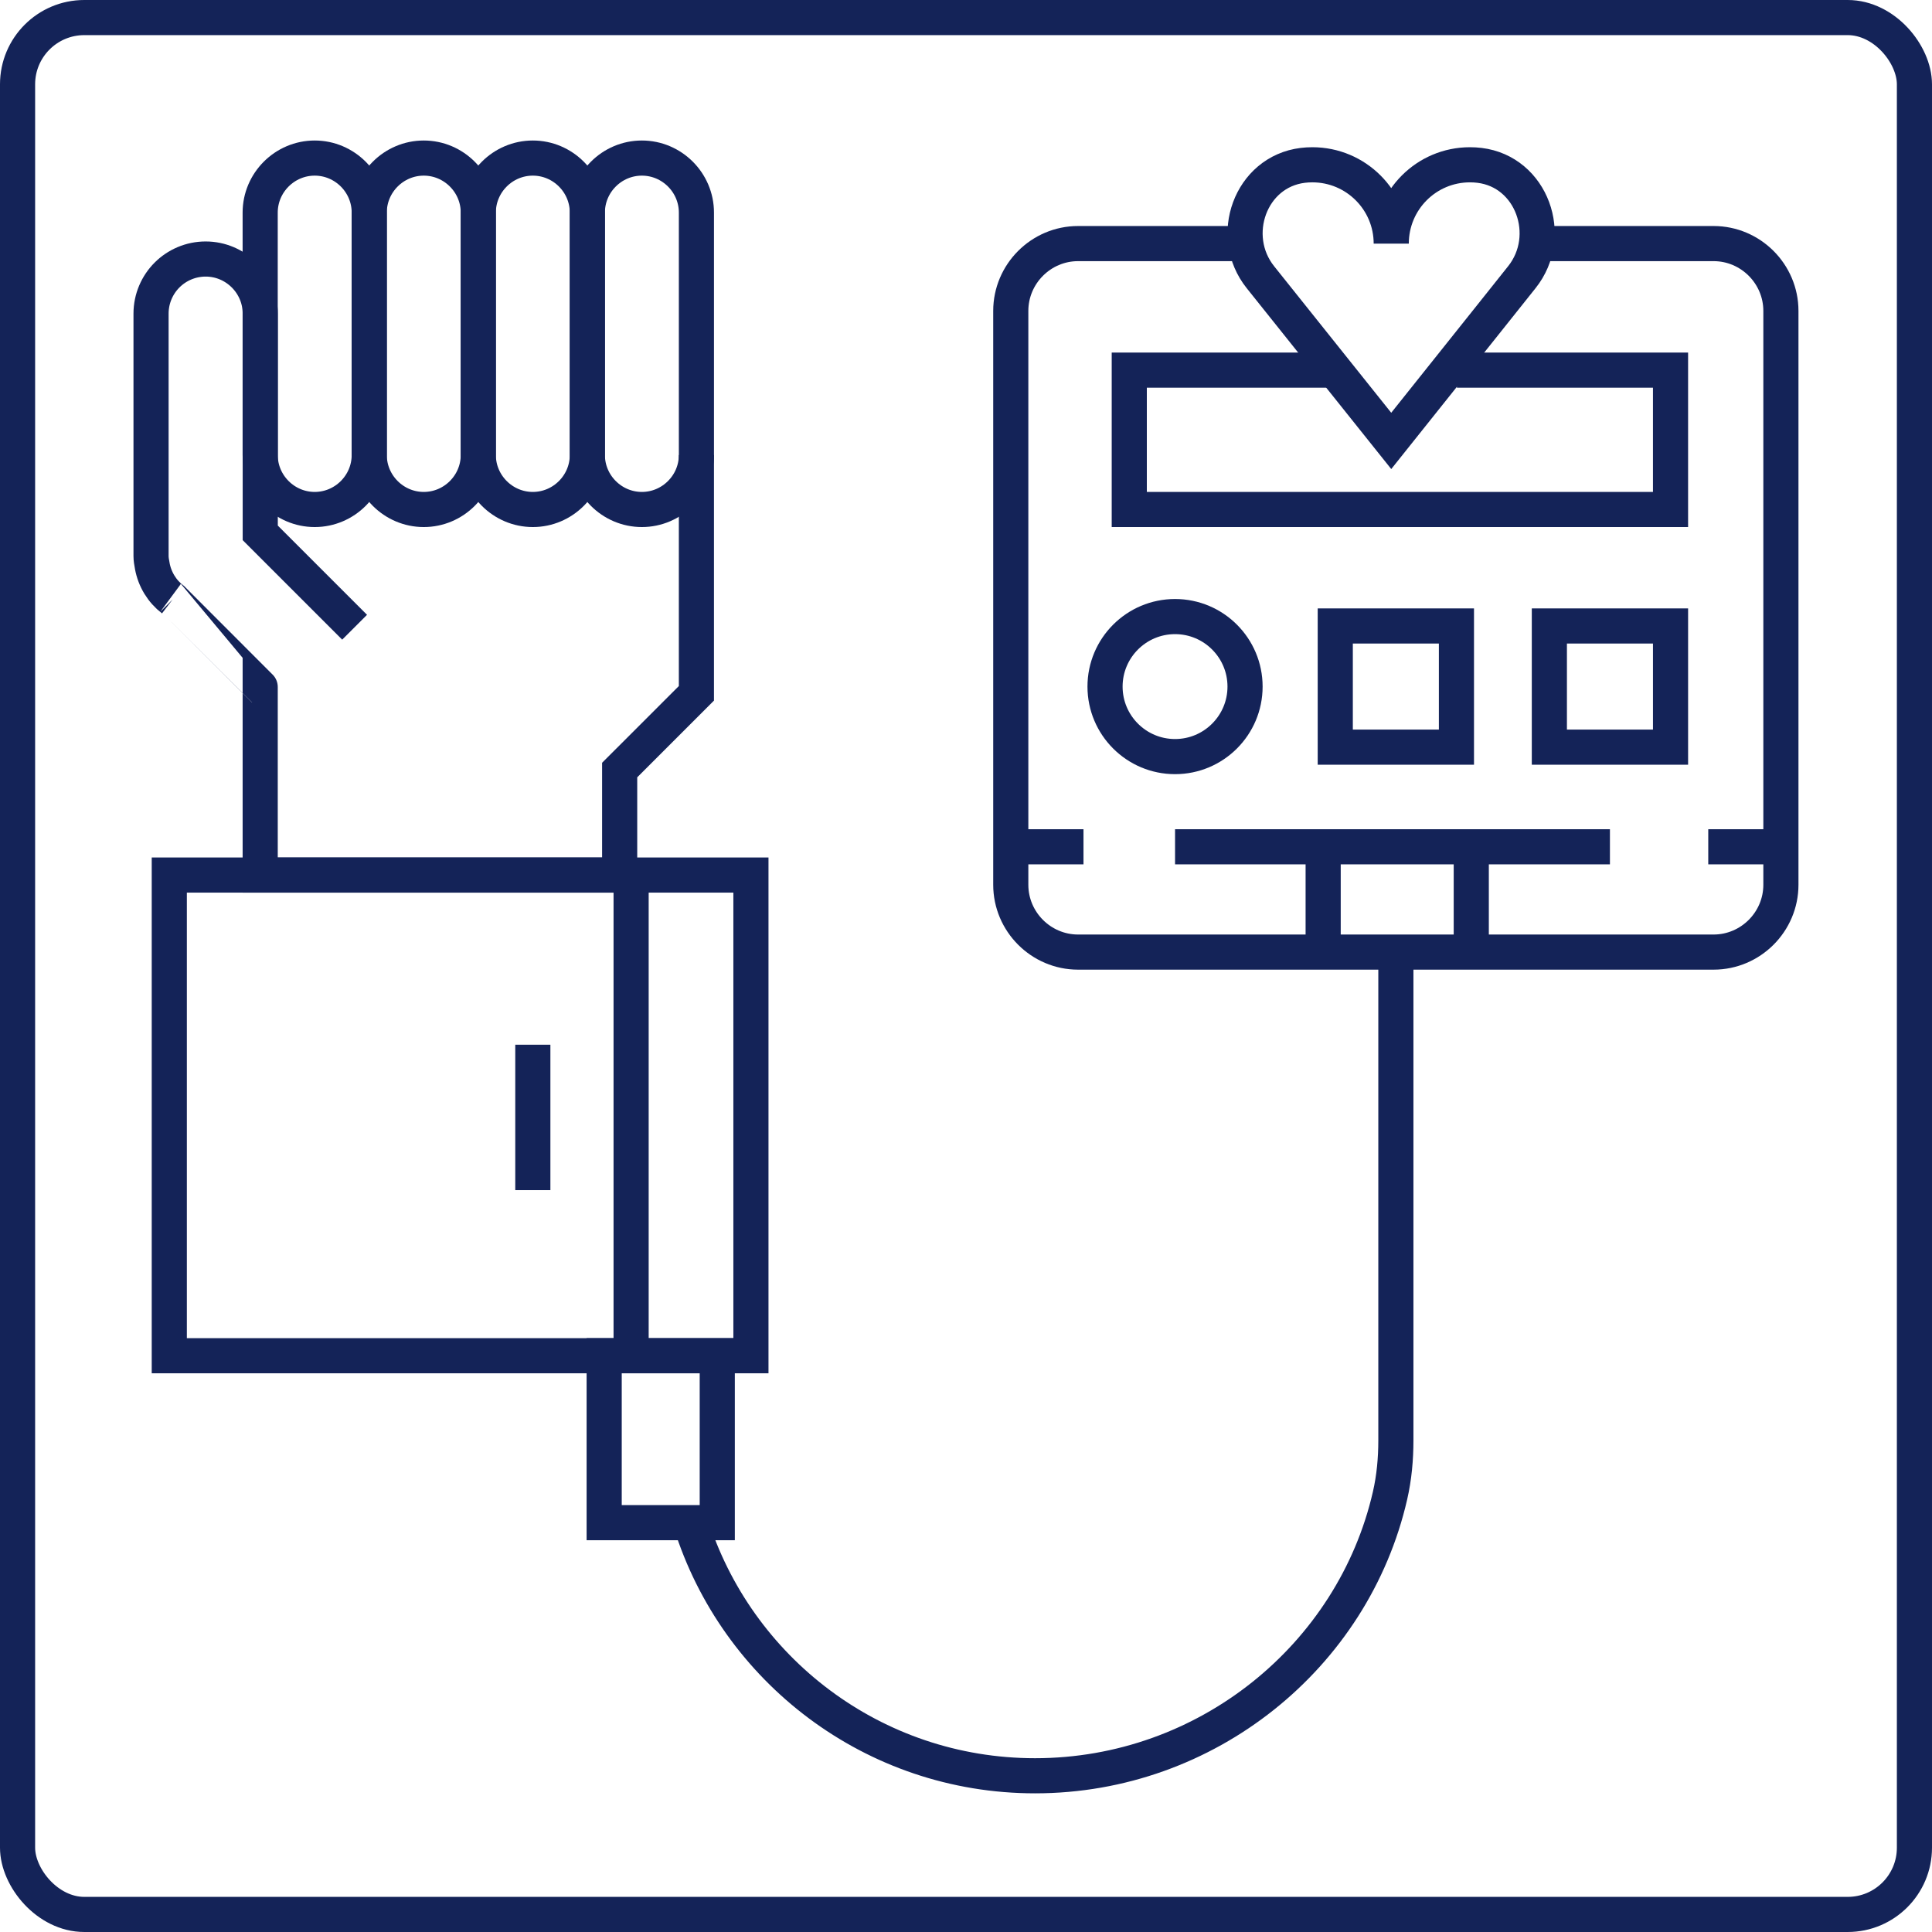
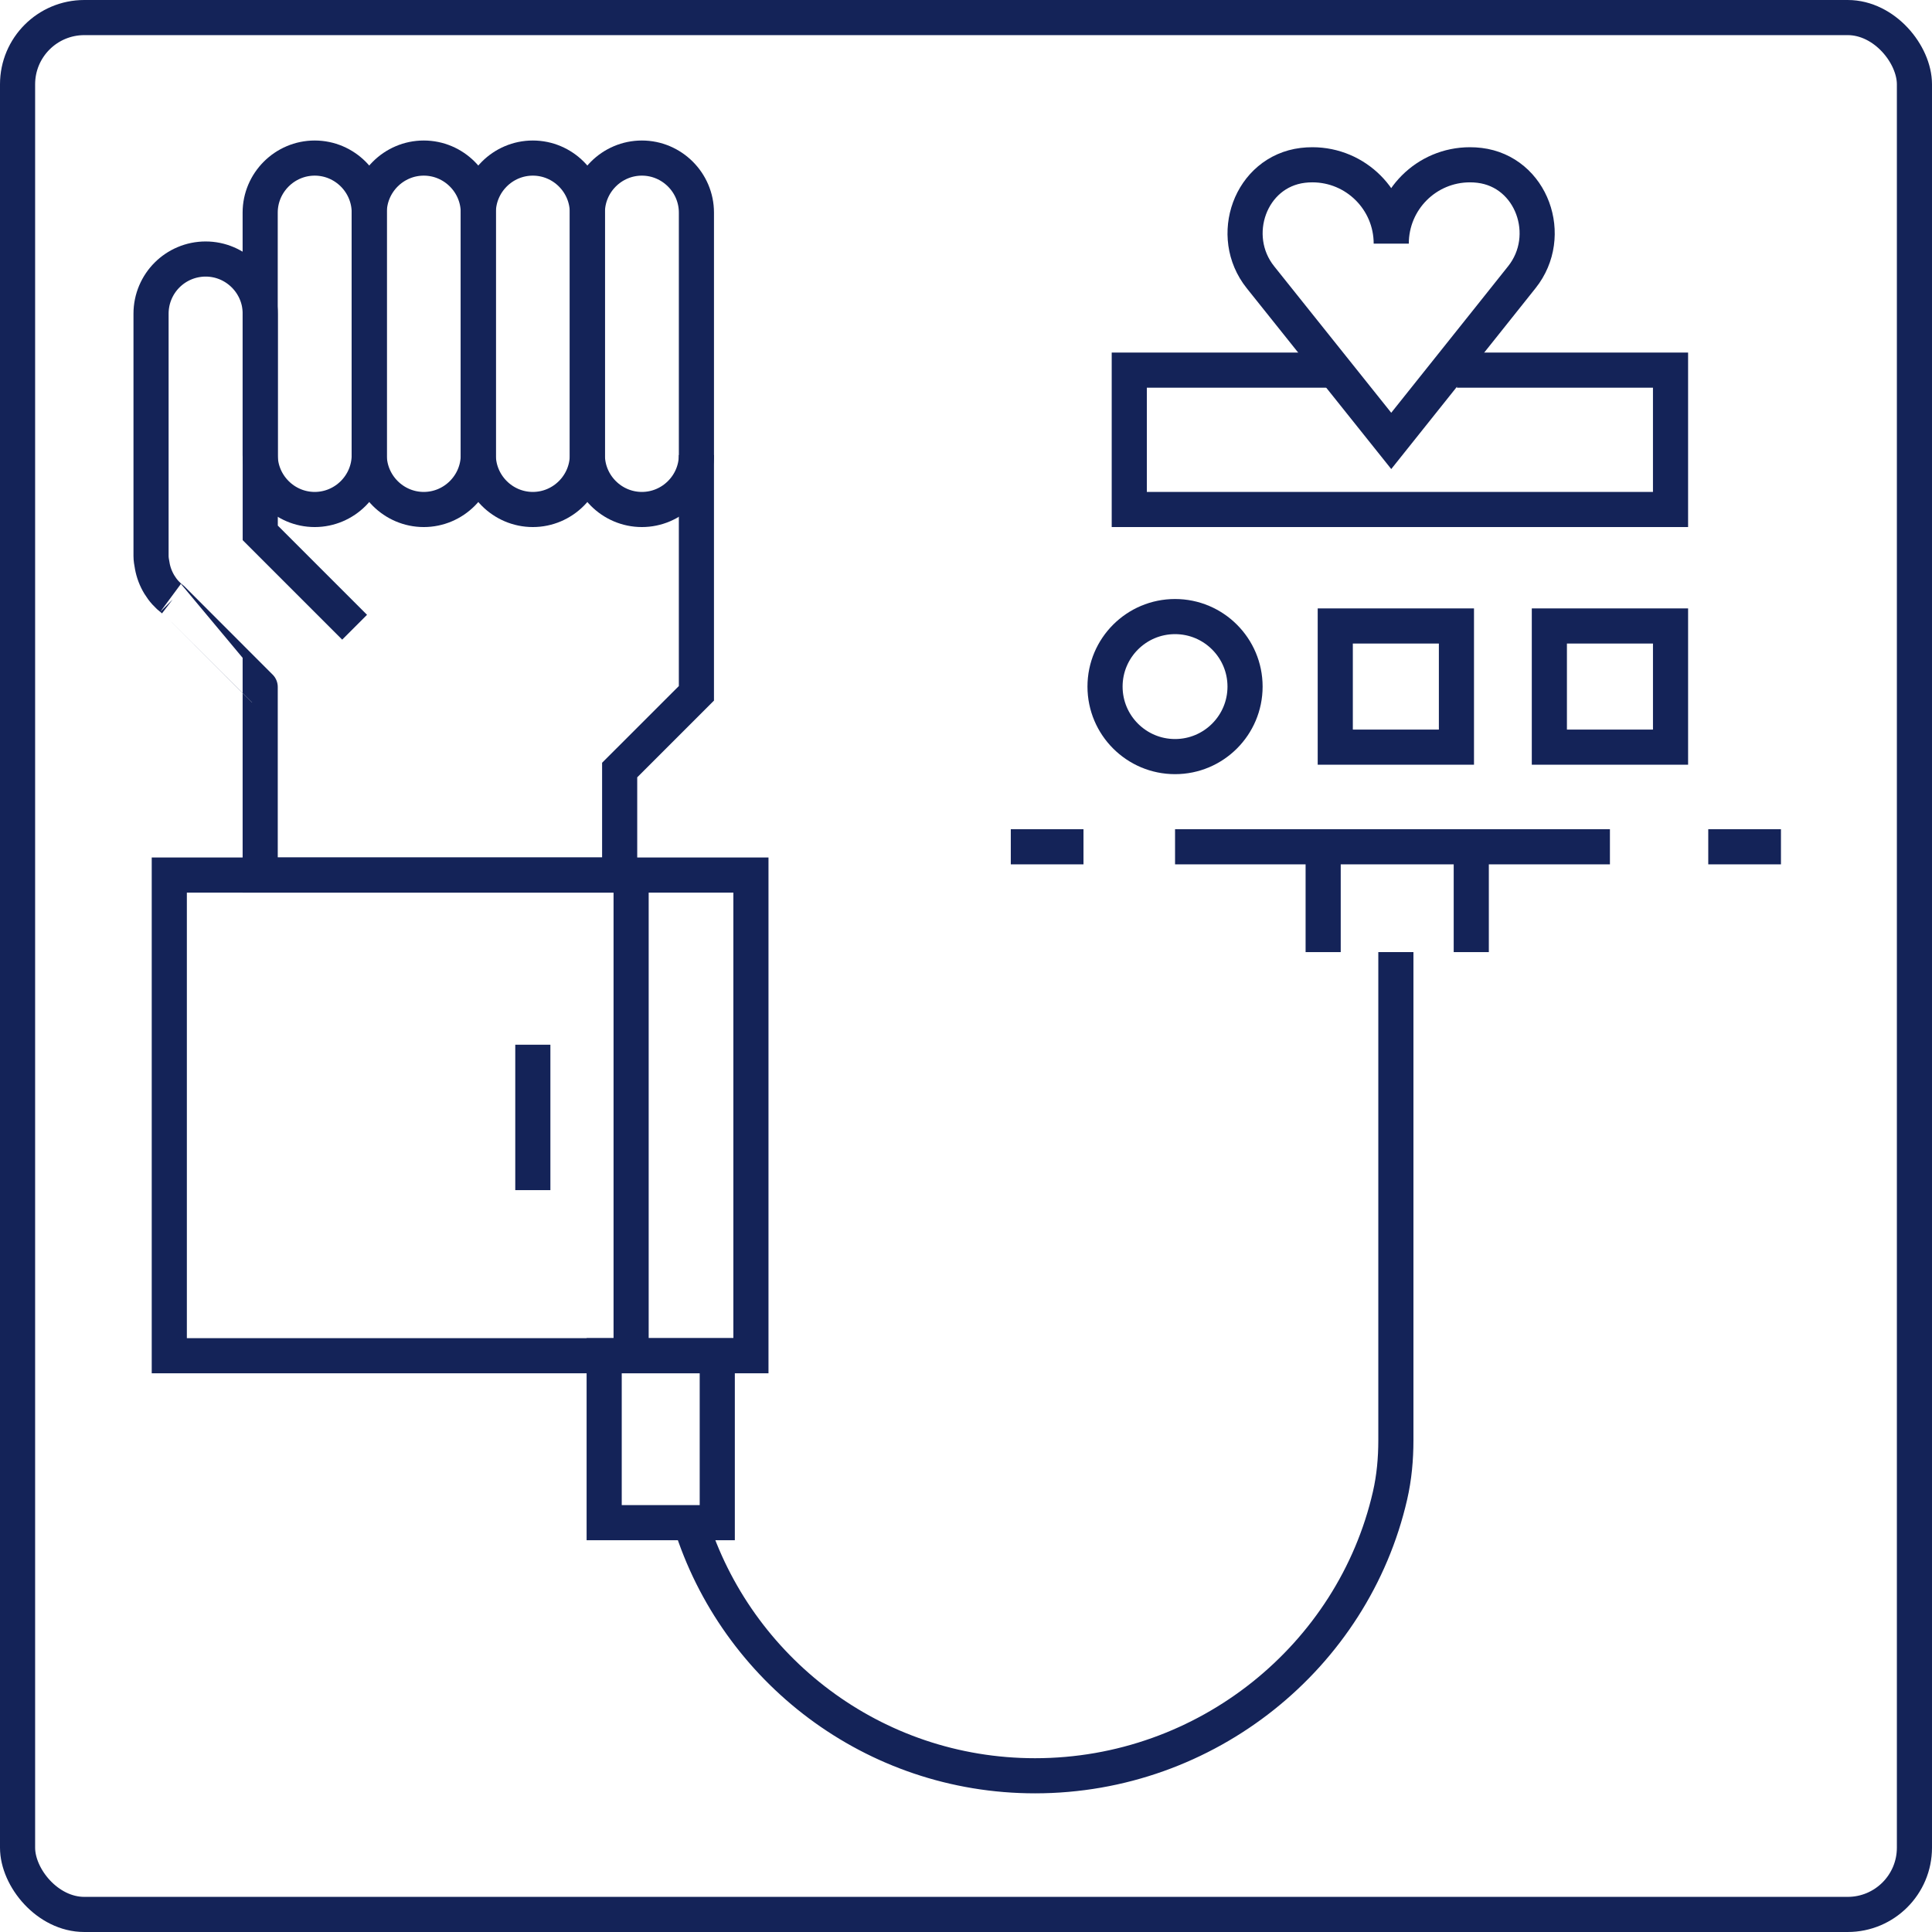
<svg xmlns="http://www.w3.org/2000/svg" width="550" height="550" viewBox="0 0 550 550" fill="none">
  <rect x="5" y="5" width="540" height="540" rx="19" stroke="#142358" stroke-width="10" />
-   <path d="M487.82 69.345V69.343M487.82 69.343C498.363 69.343 506.986 77.968 506.986 88.51V251.873C506.986 262.415 498.363 271.04 487.82 271.04H306.904C296.37 271.04 287.747 262.415 287.747 251.873V88.51C287.747 77.968 296.37 69.343 306.904 69.343L352.988 69.345M487.82 69.343H438.135" stroke="#142358" stroke-width="10" stroke-miterlimit="10" />
  <path d="M213.773 249.11H48.195V385.947H213.773V249.11Z" stroke="#142358" stroke-width="10" stroke-miterlimit="10" />
  <path d="M89.592 145.042C98.131 145.042 105.117 138.054 105.117 129.517V60.525C105.117 51.988 98.131 45 89.592 45C81.055 45 74.067 51.988 74.067 60.525V129.517C74.067 138.054 81.055 145.042 89.592 145.042Z" stroke="#142358" stroke-width="10" stroke-miterlimit="10" />
  <path d="M120.638 145.042C129.177 145.042 136.163 138.054 136.163 129.517V60.525C136.163 51.988 129.177 45 120.638 45C112.101 45 105.113 51.988 105.113 60.525V129.517C105.113 138.054 112.101 145.042 120.638 145.042Z" stroke="#142358" stroke-width="10" stroke-miterlimit="10" />
  <path d="M151.684 145.042C160.223 145.042 167.209 138.054 167.209 129.517V60.525C167.209 51.988 160.223 45 151.684 45C143.147 45 136.159 51.988 136.159 60.525V129.517C136.159 138.054 143.147 145.042 151.684 145.042Z" stroke="#142358" stroke-width="10" stroke-miterlimit="10" />
  <path d="M182.73 145.042C191.269 145.042 198.255 138.054 198.255 129.517V60.525C198.255 51.988 191.269 45 182.73 45C174.193 45 167.205 51.988 167.205 60.525V129.517C167.205 138.054 174.193 145.042 182.73 145.042Z" stroke="#142358" stroke-width="10" stroke-miterlimit="10" />
  <path d="M198.253 129.529V197.374L176.405 219.215V249.117H74.072V195.573C74.087 195.581 49.159 170.645 49.159 170.645C46.142 168.338 44.044 164.945 43.335 161.054C43.328 161.032 43.328 161 43.328 160.976C43.163 160.087 43 159.207 43 158.279V89.287C43 85.007 44.746 81.1 47.553 78.293C50.36 75.486 54.266 73.739 58.547 73.739C67.101 73.739 74.087 80.733 74.087 89.287V151.697L100.949 178.559" stroke="#142358" stroke-width="10" stroke-miterlimit="10" />
  <path d="M179.665 249.11V385.947" stroke="#142358" stroke-width="10" stroke-miterlimit="10" />
  <path d="M204.19 385.945H171.995V433.471H204.19V385.945Z" stroke="#142358" stroke-width="10" stroke-miterlimit="10" />
  <path d="M397.376 271.042V410.024C397.376 415.318 396.9 420.621 395.714 425.775C385.227 471.499 343.534 505.526 294.652 505.526C248.609 505.526 209.637 475.234 196.592 433.487" stroke="#142358" stroke-width="10" stroke-miterlimit="10" />
  <path d="M151.685 297.409V338.806" stroke="#142358" stroke-width="10" stroke-miterlimit="10" />
  <path d="M380.122 105.368H321.48V145.041H475.564V105.368H414.742" stroke="#142358" stroke-width="10" stroke-miterlimit="10" />
  <path d="M421.18 47.074C436.097 48.884 442.607 67.161 433.243 78.902L423.473 91.162L396.057 125.517L368.602 91.162L358.824 78.927C349.428 67.184 355.94 48.899 370.872 47.074C371.768 46.965 372.68 46.911 373.608 46.911C385.983 46.911 396.057 56.938 396.057 69.358C396.057 56.938 406.084 46.911 418.459 46.911C419.38 46.911 420.284 46.965 421.18 47.074Z" stroke="#142358" stroke-width="10" stroke-miterlimit="10" />
  <path d="M475.567 178.202H441.071V212.697H475.567V178.202Z" stroke="#142358" stroke-width="10" stroke-miterlimit="10" />
  <path d="M414.617 178.202H380.122V212.697H414.617V178.202Z" stroke="#142358" stroke-width="10" stroke-miterlimit="10" />
  <path fill-rule="evenodd" clip-rule="evenodd" d="M354.44 195.457C354.44 184.457 345.51 175.526 334.51 175.526C323.51 175.526 314.58 184.457 314.58 195.457C314.58 206.457 323.51 215.387 334.51 215.387C345.51 215.387 354.44 206.457 354.44 195.457Z" stroke="#142358" stroke-width="10" stroke-miterlimit="10" />
  <path d="M334.513 241.063H458.312" stroke="#142358" stroke-width="10" stroke-miterlimit="10" />
  <path d="M376.676 241.063V271.045" stroke="#142358" stroke-width="10" stroke-miterlimit="10" />
  <path d="M418.84 241.063V271.045" stroke="#142358" stroke-width="10" stroke-miterlimit="10" />
  <path d="M486.305 241.063H507" stroke="#142358" stroke-width="10" stroke-miterlimit="10" />
  <path d="M287.752 241.063H308.446" stroke="#142358" stroke-width="10" stroke-miterlimit="10" />
</svg>